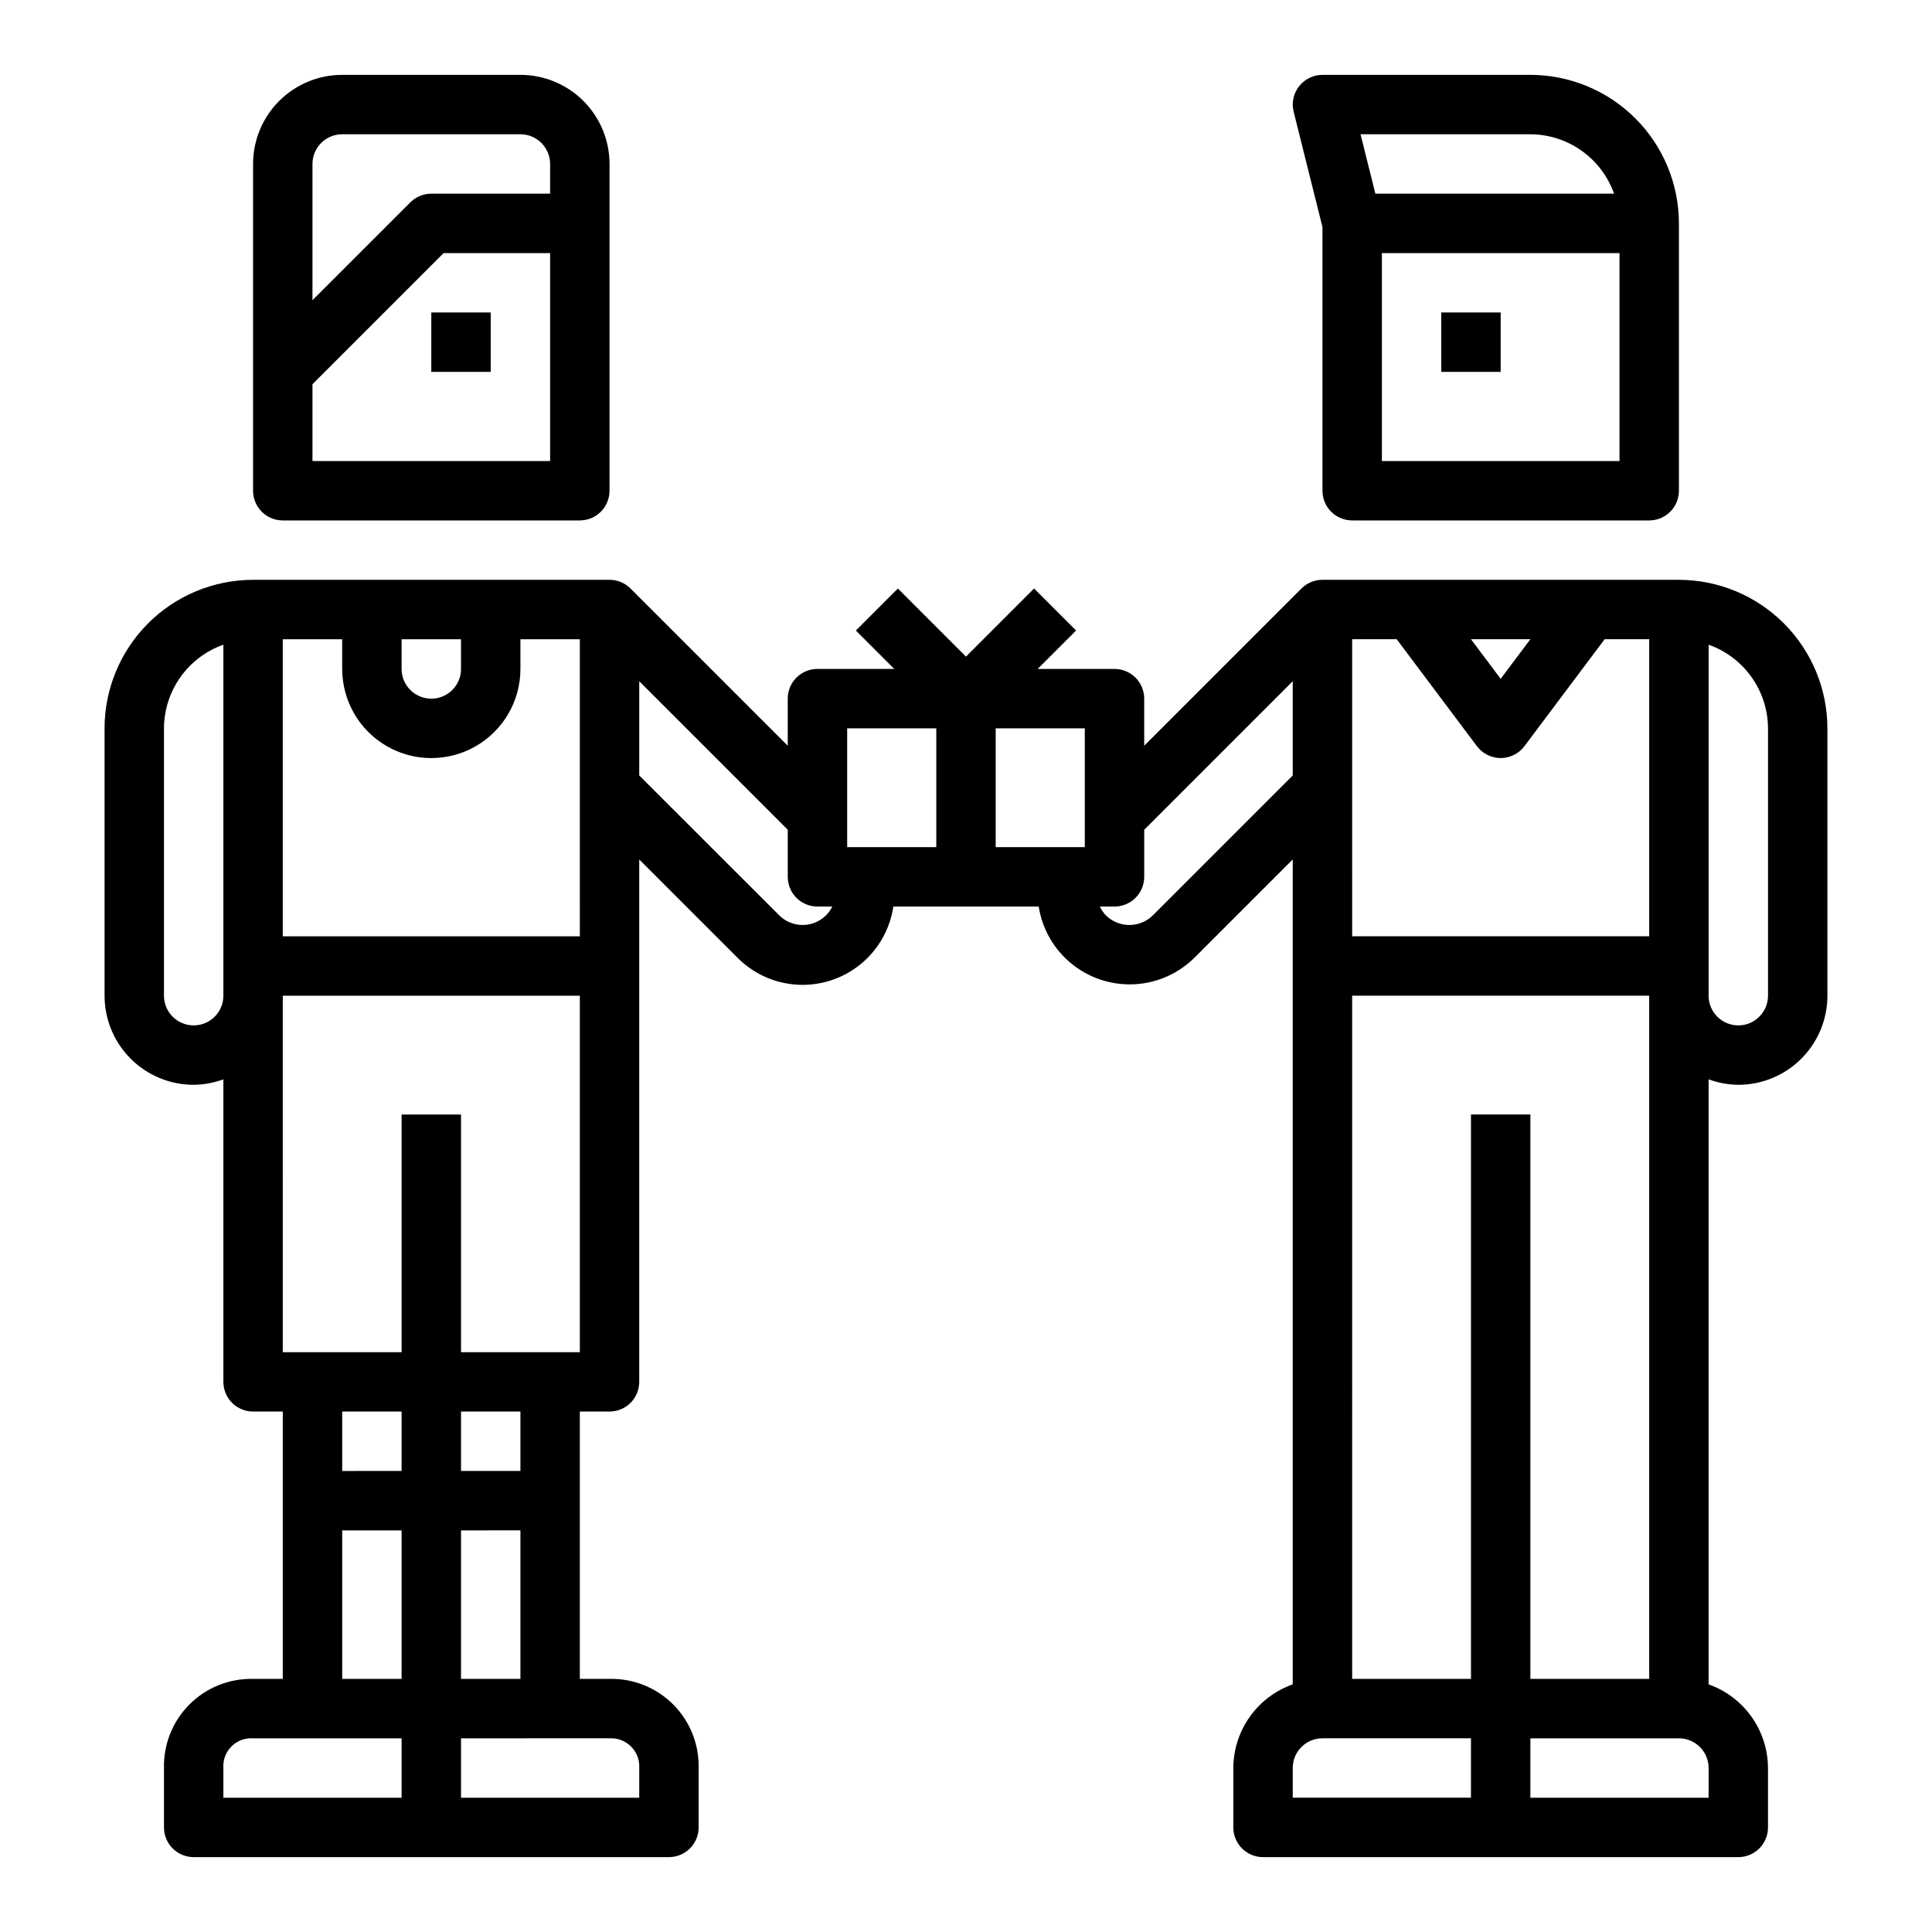
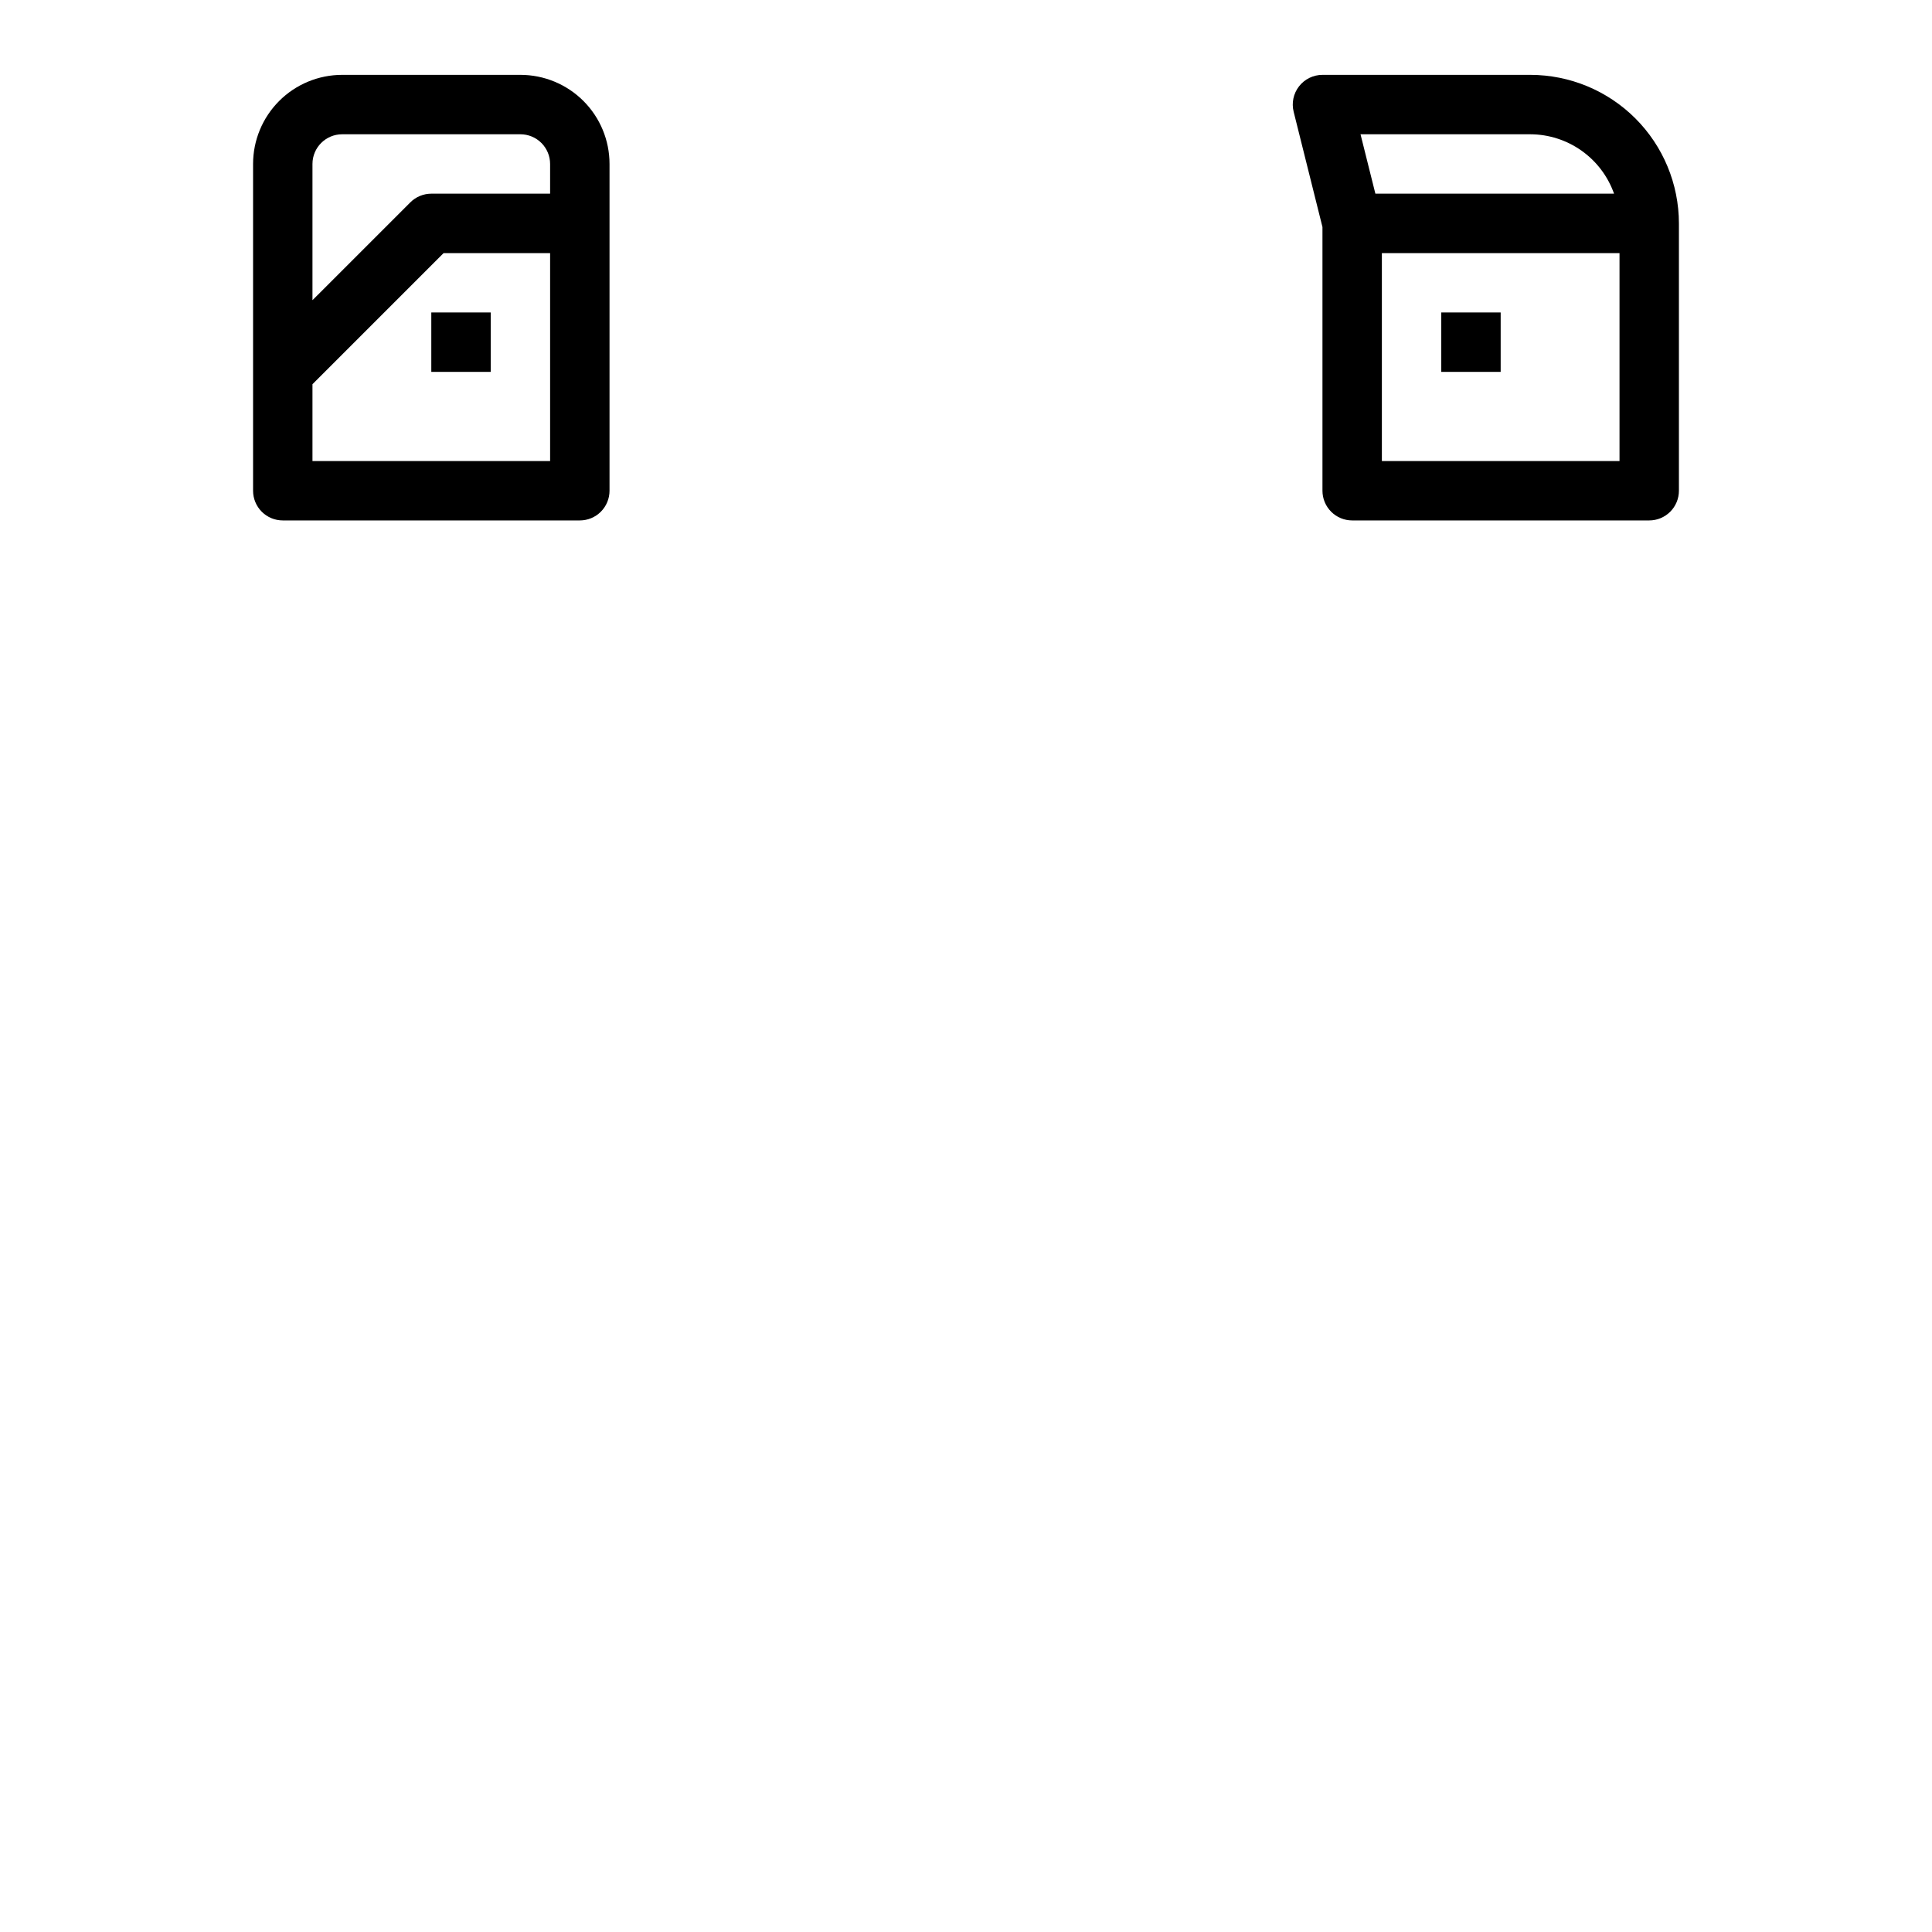
<svg xmlns="http://www.w3.org/2000/svg" fill="#000000" width="800px" height="800px" version="1.1" viewBox="144 144 512 512">
  <g>
    <path d="m297.66 281.92c2.086 0 4.09-0.828 5.566-2.305 1.473-1.477 2.305-3.481 2.305-5.566v-86.594c0-6.262-2.488-12.27-6.918-16.699-4.43-4.43-10.438-6.918-16.699-6.918h-47.23c-6.266 0-12.273 2.488-16.699 6.918-4.43 4.43-6.918 10.438-6.918 16.699v86.594c0 2.086 0.828 4.09 2.305 5.566 1.477 1.477 3.481 2.305 5.566 2.305zm-70.852-94.465c0-4.348 3.527-7.871 7.875-7.871h47.23c2.09 0 4.09 0.828 5.566 2.305 1.477 1.477 2.305 3.481 2.305 5.566v7.871h-31.488c-2.086 0.004-4.09 0.832-5.562 2.309l-25.926 25.922zm0 58.363 34.75-34.746h28.227v55.105h-62.977z" />
-     <path d="m258.3 226.81h15.742v15.742h-15.742z" />
+     <path d="m258.3 226.81h15.742v15.742h-15.742" />
    <path d="m502.34 281.92h78.719c2.09 0 4.09-0.828 5.566-2.305 1.477-1.477 2.305-3.481 2.305-5.566v-70.848c-0.012-10.438-4.16-20.441-11.539-27.82-7.379-7.379-17.383-11.527-27.82-11.543h-55.105c-2.422 0-4.711 1.121-6.203 3.031-1.492 1.91-2.019 4.402-1.43 6.754l7.633 30.547v69.879c0 2.086 0.832 4.09 2.309 5.566 1.477 1.477 3.477 2.305 5.566 2.305zm70.848-15.742h-62.977v-55.105h62.977zm-23.617-86.594c4.867 0.02 9.609 1.543 13.578 4.363 3.969 2.816 6.969 6.793 8.59 11.379h-63.25l-3.938-15.742z" />
    <path d="m525.95 226.81h15.742v15.742h-15.742z" />
-     <path d="m171.71 337.02v70.848c0 6.262 2.488 12.27 6.914 16.699 4.43 4.43 10.438 6.918 16.699 6.918 2.691-0.027 5.352-0.52 7.875-1.449v80.168c0 2.086 0.828 4.09 2.305 5.566 1.477 1.477 3.477 2.305 5.566 2.305h7.871v70.848h-7.871c-6.305-0.141-12.395 2.305-16.855 6.762-4.461 4.461-6.902 10.551-6.762 16.855v15.746c0 2.086 0.832 4.09 2.305 5.566 1.477 1.473 3.481 2.305 5.566 2.305h125.95c2.09 0 4.09-0.832 5.566-2.305 1.477-1.477 2.305-3.481 2.305-5.566v-15.746c0.145-6.305-2.301-12.395-6.758-16.855-4.461-4.457-10.551-6.902-16.855-6.762h-7.871v-70.848h7.871c2.086 0 4.09-0.828 5.566-2.305 1.477-1.477 2.305-3.481 2.305-5.566v-138.44l25.922 25.922c4.242 4.336 9.949 6.93 16.008 7.273 6.055 0.34 12.02-1.594 16.723-5.426 4.699-3.832 7.797-9.285 8.684-15.285h38.527c0.938 5.969 4.051 11.375 8.746 15.18 4.691 3.801 10.629 5.727 16.66 5.406 6.031-0.32 11.73-2.867 15.992-7.148l25.922-25.922v218.61c-4.586 1.621-8.562 4.625-11.383 8.59-2.816 3.969-4.34 8.711-4.359 13.578v15.746c0 2.086 0.828 4.09 2.305 5.566 1.477 1.473 3.481 2.305 5.566 2.305h125.95c2.086 0 4.09-0.832 5.566-2.305 1.477-1.477 2.305-3.481 2.305-5.566v-15.746c-0.02-4.867-1.543-9.609-4.363-13.578-2.816-3.965-6.793-6.969-11.379-8.59v-160.34c2.519 0.93 5.184 1.422 7.871 1.449 6.262 0 12.27-2.488 16.699-6.918 4.43-4.43 6.918-10.438 6.918-16.699v-70.848c-0.016-10.438-4.164-20.441-11.543-27.82s-17.383-11.527-27.82-11.539h-94.465c-2.09-0.008-4.098 0.828-5.57 2.312l-41.66 41.66v-12.488c0-2.086-0.828-4.09-2.305-5.566-1.477-1.473-3.481-2.305-5.566-2.305h-20.359l10.18-10.18-11.133-11.133-18.047 18.055-18.051-18.051-11.133 11.133 10.18 10.176h-20.359c-4.348 0-7.871 3.523-7.871 7.871v12.484l-41.66-41.66 0.004 0.004c-1.477-1.484-3.484-2.32-5.574-2.312h-94.465c-10.434 0.012-20.441 4.16-27.82 11.539-7.375 7.379-11.527 17.383-11.539 27.82zm31.488 70.848c0 4.348-3.527 7.871-7.875 7.871-4.348 0-7.871-3.523-7.871-7.871v-70.848c0.02-4.867 1.543-9.609 4.363-13.578 2.816-3.969 6.793-6.969 11.383-8.59zm393.6-93.016c4.586 1.621 8.562 4.621 11.379 8.59 2.82 3.969 4.344 8.711 4.363 13.578v70.848c0 4.348-3.523 7.871-7.871 7.871s-7.871-3.523-7.871-7.871zm0 297.69v7.871h-47.234v-15.742h39.359c2.09 0 4.09 0.828 5.566 2.305 1.477 1.477 2.309 3.481 2.309 5.566zm-47.234-299.14-7.871 10.492-7.871-10.492zm-47.23 0h11.809l21.254 28.34c1.484 1.98 3.82 3.148 6.297 3.148 2.477 0 4.812-1.168 6.297-3.148l21.254-28.34h11.809v78.719h-78.719zm0 94.465h78.719v181.05h-31.488v-149.57h-15.742v149.57h-31.488zm-7.875 196.8h39.359v15.742h-47.23v-7.871c0-4.348 3.523-7.871 7.871-7.871zm-55.102-220.42c2.086 0 4.09-0.828 5.566-2.305 1.477-1.477 2.305-3.481 2.305-5.566v-12.484l39.359-39.359v24.969l-37.055 37.055h0.004c-3.457 3.43-9.031 3.43-12.488 0-0.648-0.68-1.18-1.457-1.574-2.309zm-31.488-47.23h23.617v31.488h-23.617zm-39.359 0h23.617v31.488h-23.617zm-55.105-12.484 39.359 39.359v12.484c0 2.086 0.832 4.09 2.305 5.566 1.477 1.477 3.481 2.305 5.566 2.305h3.938c-1.258 2.535-3.656 4.309-6.449 4.766s-5.633-0.457-7.633-2.457l-37.086-37.055zm-62.977 295.88h-47.23v-7.871c-0.148-2.129 0.637-4.219 2.144-5.727 1.508-1.508 3.598-2.293 5.727-2.144h39.359zm0-31.488h-15.742v-39.359h15.742zm0-55.105-15.742 0.004v-15.746h15.742zm55.105 70.848v0.004c2.121-0.125 4.195 0.668 5.699 2.172s2.293 3.578 2.172 5.699v7.871h-47.23v-15.742zm-23.617-55.105v39.359l-15.742 0.004v-39.359zm-15.742-15.742v-15.742h15.742v15.742zm-15.746-220.41h15.742v7.871h0.004c0 4.348-3.527 7.871-7.875 7.871-4.348 0-7.871-3.523-7.871-7.871zm-31.488 0h15.742v7.871h0.004c0 8.438 4.5 16.234 11.805 20.453 7.309 4.219 16.312 4.219 23.617 0 7.309-4.219 11.809-12.016 11.809-20.453v-7.871h15.742l0.004 78.719h-78.723zm0 94.465h78.723v94.465h-31.488v-62.977h-15.746v62.977h-31.488z" />
  </g>
</svg>